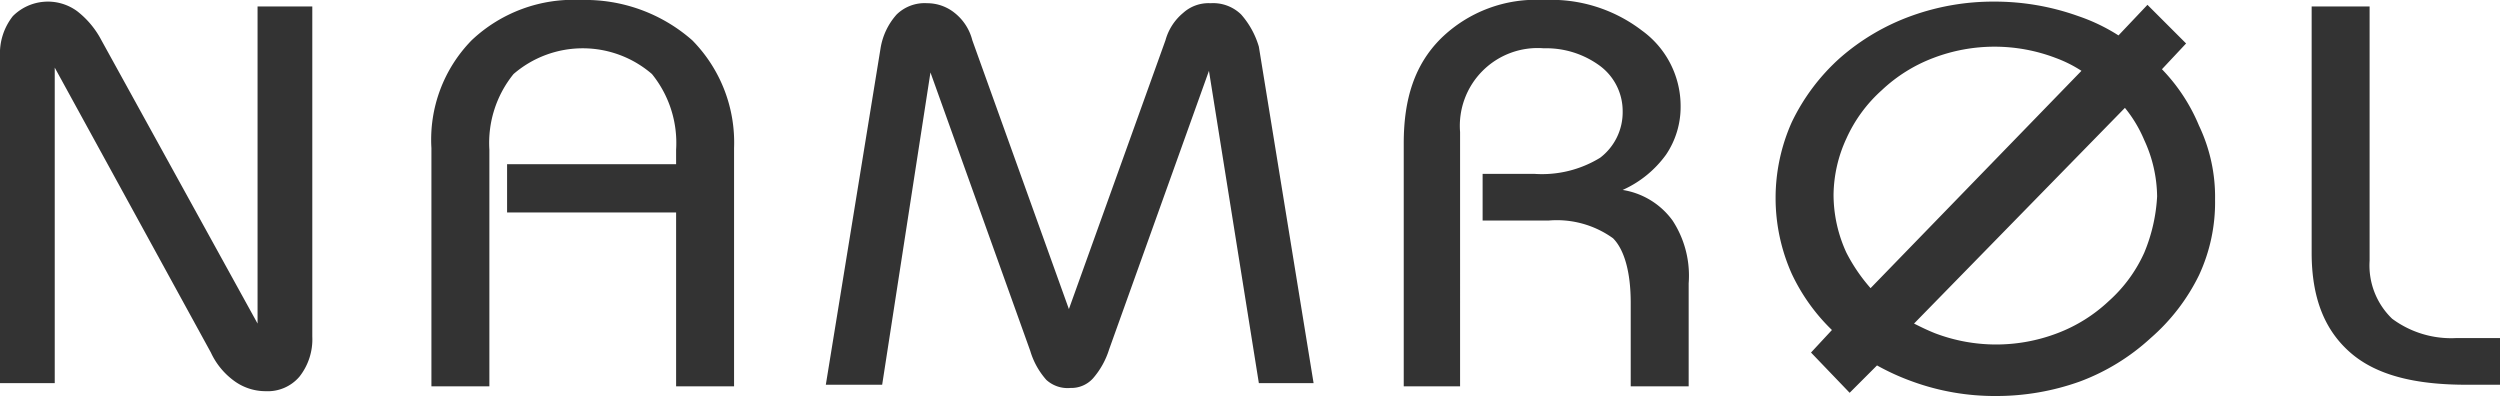
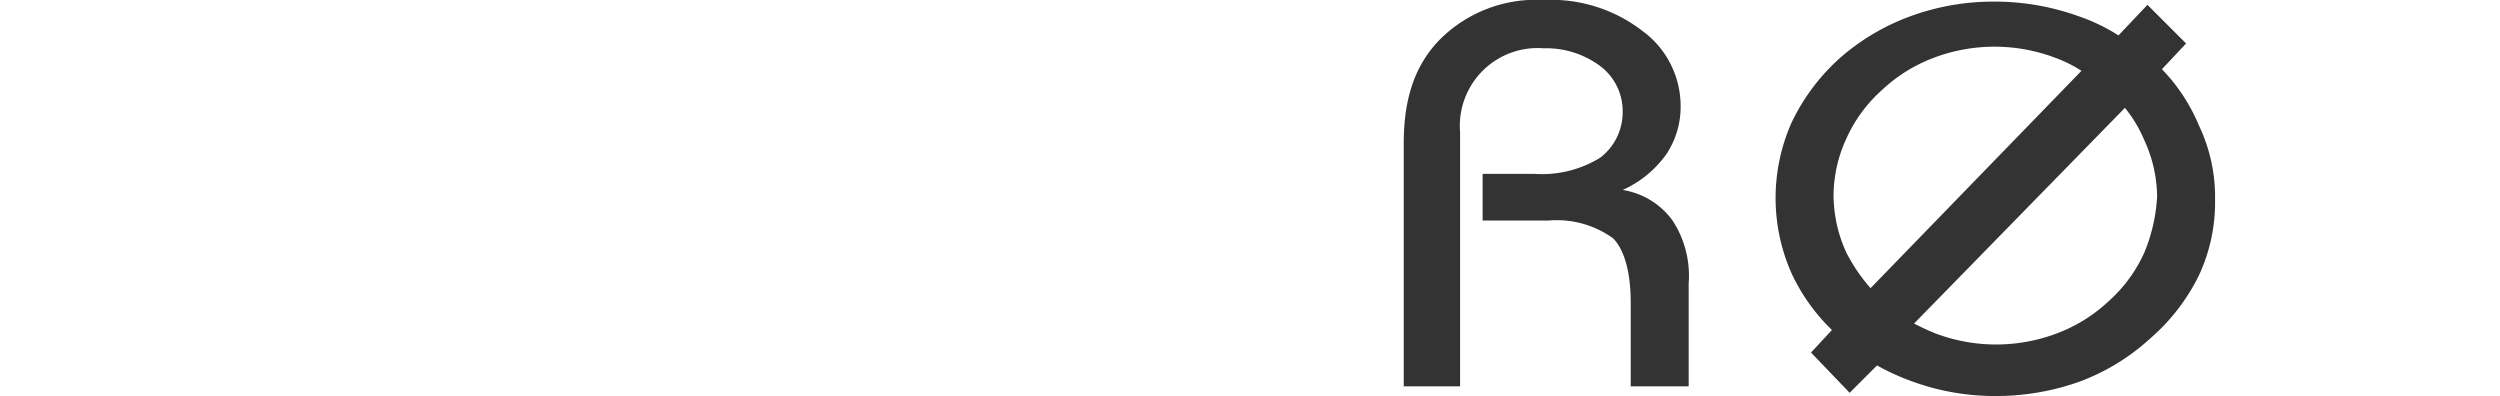
<svg xmlns="http://www.w3.org/2000/svg" width="155.3" height="24.6" viewBox="0 0 155.3 24.6">
  <defs>
    <style>.a{fill:#333;}</style>
  </defs>
  <g transform="translate(-154.5 -94.2)">
-     <path class="a" d="M170.5,114.3l-9.7-17.6a5.527,5.527,0,0,0-1.5-1.8,3.077,3.077,0,0,0-4,.3,3.742,3.742,0,0,0-.8,2.5V118h3.4V98.4l9.7,17.7a4.529,4.529,0,0,0,1.5,1.8,3.292,3.292,0,0,0,1.9.6,2.583,2.583,0,0,0,2.1-.9,3.742,3.742,0,0,0,.8-2.5V94.6h-3.4Z" />
-     <path class="a" d="M190.6,94.2a9.211,9.211,0,0,0-6.8,2.5,8.825,8.825,0,0,0-2.5,6.7v14.8h3.6V103.5a6.8,6.8,0,0,1,1.5-4.7,6.578,6.578,0,0,1,8.6,0,6.8,6.8,0,0,1,1.5,4.7v.9H186v3h10.5v10.8h3.6V103.4a9.04,9.04,0,0,0-2.6-6.7A10.062,10.062,0,0,0,190.6,94.2Z" />
-     <path class="a" d="M307.1,115.2a6.155,6.155,0,0,1-4-1.2,4.591,4.591,0,0,1-1.4-3.6V94.6h-3.6v15.3c0,2.8.8,4.8,2.4,6.2s4,2,7.2,2h2.1v-2.9Z" />
    <path class="a" d="M288.8,98.5l1.5-1.6-2.4-2.4-1.8,1.9a11.507,11.507,0,0,0-2.5-1.2,15.376,15.376,0,0,0-5.2-.9,14.961,14.961,0,0,0-5.2.9,13.85,13.85,0,0,0-4.4,2.6,12.746,12.746,0,0,0-3,4,11.545,11.545,0,0,0,0,9.4,11.881,11.881,0,0,0,2.5,3.5l-1.3,1.4,2.4,2.5,1.7-1.7a14.722,14.722,0,0,0,2.2,1,14.96,14.96,0,0,0,5.2.9,15.376,15.376,0,0,0,5.2-.9,13.417,13.417,0,0,0,4.4-2.7,12.375,12.375,0,0,0,3-3.9,10.733,10.733,0,0,0,1-4.7,10.3,10.3,0,0,0-1-4.6A11.206,11.206,0,0,0,288.8,98.5Zm-18.1,13.6a10.706,10.706,0,0,1-1.5-2.2,8.627,8.627,0,0,1-.8-3.6,8.525,8.525,0,0,1,.8-3.5,8.938,8.938,0,0,1,2.2-3,9.62,9.62,0,0,1,3.2-2,10.664,10.664,0,0,1,7.6,0,7.972,7.972,0,0,1,1.6.8Zm17-2.2a8.938,8.938,0,0,1-2.2,3,9.62,9.62,0,0,1-3.2,2,10.664,10.664,0,0,1-7.6,0c-.5-.2-.9-.4-1.3-.6l13.1-13.4a8.176,8.176,0,0,1,1.2,2,8.525,8.525,0,0,1,.8,3.5A10.5,10.5,0,0,1,287.7,109.9Z" />
    <path class="a" d="M255.3,106a6.7,6.7,0,0,0,2.7-2.2,5.291,5.291,0,0,0,.9-3,5.782,5.782,0,0,0-2.4-4.7,9.275,9.275,0,0,0-6.1-1.9,8.445,8.445,0,0,0-6.4,2.4c-1.6,1.6-2.3,3.7-2.3,6.5v15.1h3.5V102.4a4.832,4.832,0,0,1,5.2-5.2,5.625,5.625,0,0,1,3.5,1.1,3.5,3.5,0,0,1,1.4,2.8,3.555,3.555,0,0,1-1.4,2.9,6.913,6.913,0,0,1-4.1,1h-3.2v2.9h4.1a5.977,5.977,0,0,1,4,1.1c.7.7,1.1,2.1,1.1,4v5.2h3.6v-6.4a6.254,6.254,0,0,0-1-3.9A4.749,4.749,0,0,0,255.3,106Z" />
-     <path class="a" d="M231.6,95.1a2.489,2.489,0,0,0-1.9-.7,2.352,2.352,0,0,0-1.7.6,3.369,3.369,0,0,0-1.1,1.7l-6,16.7-6-16.7a3.153,3.153,0,0,0-1.1-1.7,2.716,2.716,0,0,0-1.7-.6,2.489,2.489,0,0,0-1.9.7,4.133,4.133,0,0,0-1,2.1l-3.4,20.9h3.5l3-19.4,6.2,17.3a4.732,4.732,0,0,0,1,1.8,1.964,1.964,0,0,0,1.5.5,1.816,1.816,0,0,0,1.4-.6,5.012,5.012,0,0,0,1-1.8l6.2-17.3,3.1,19.4h3.4l-3.4-20.9A5.263,5.263,0,0,0,231.6,95.1Z" />
  </g>
</svg>